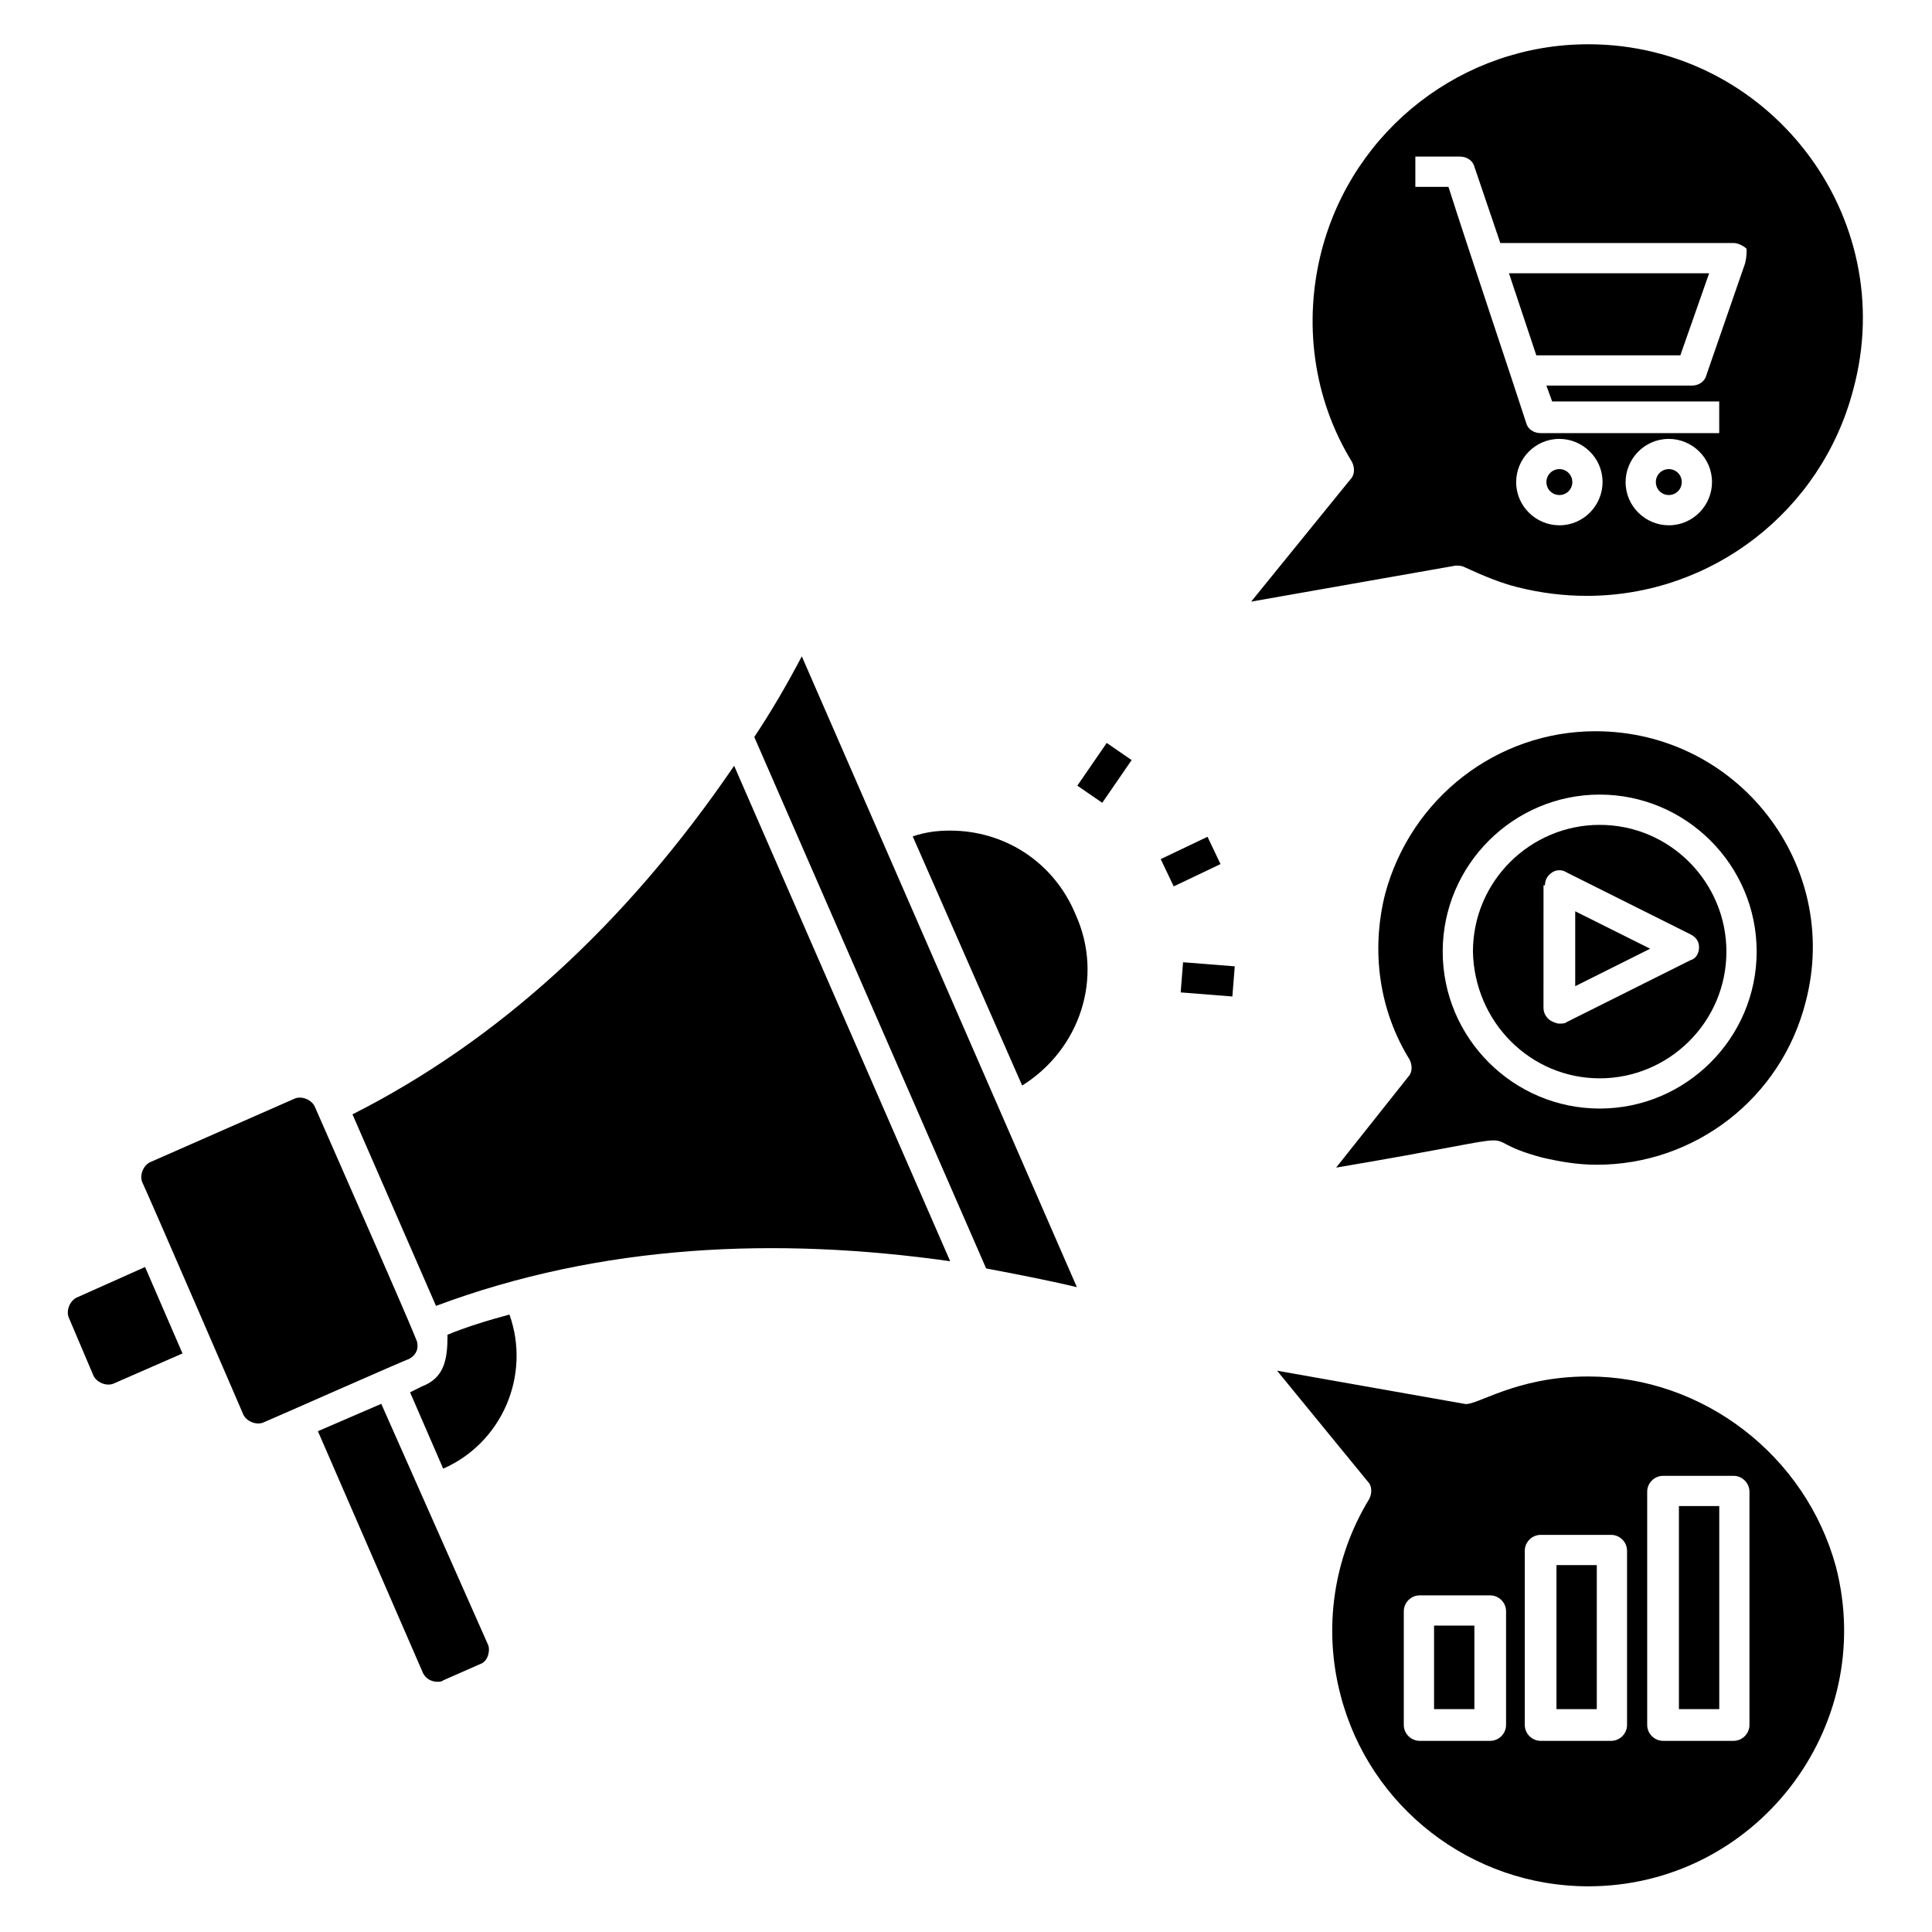
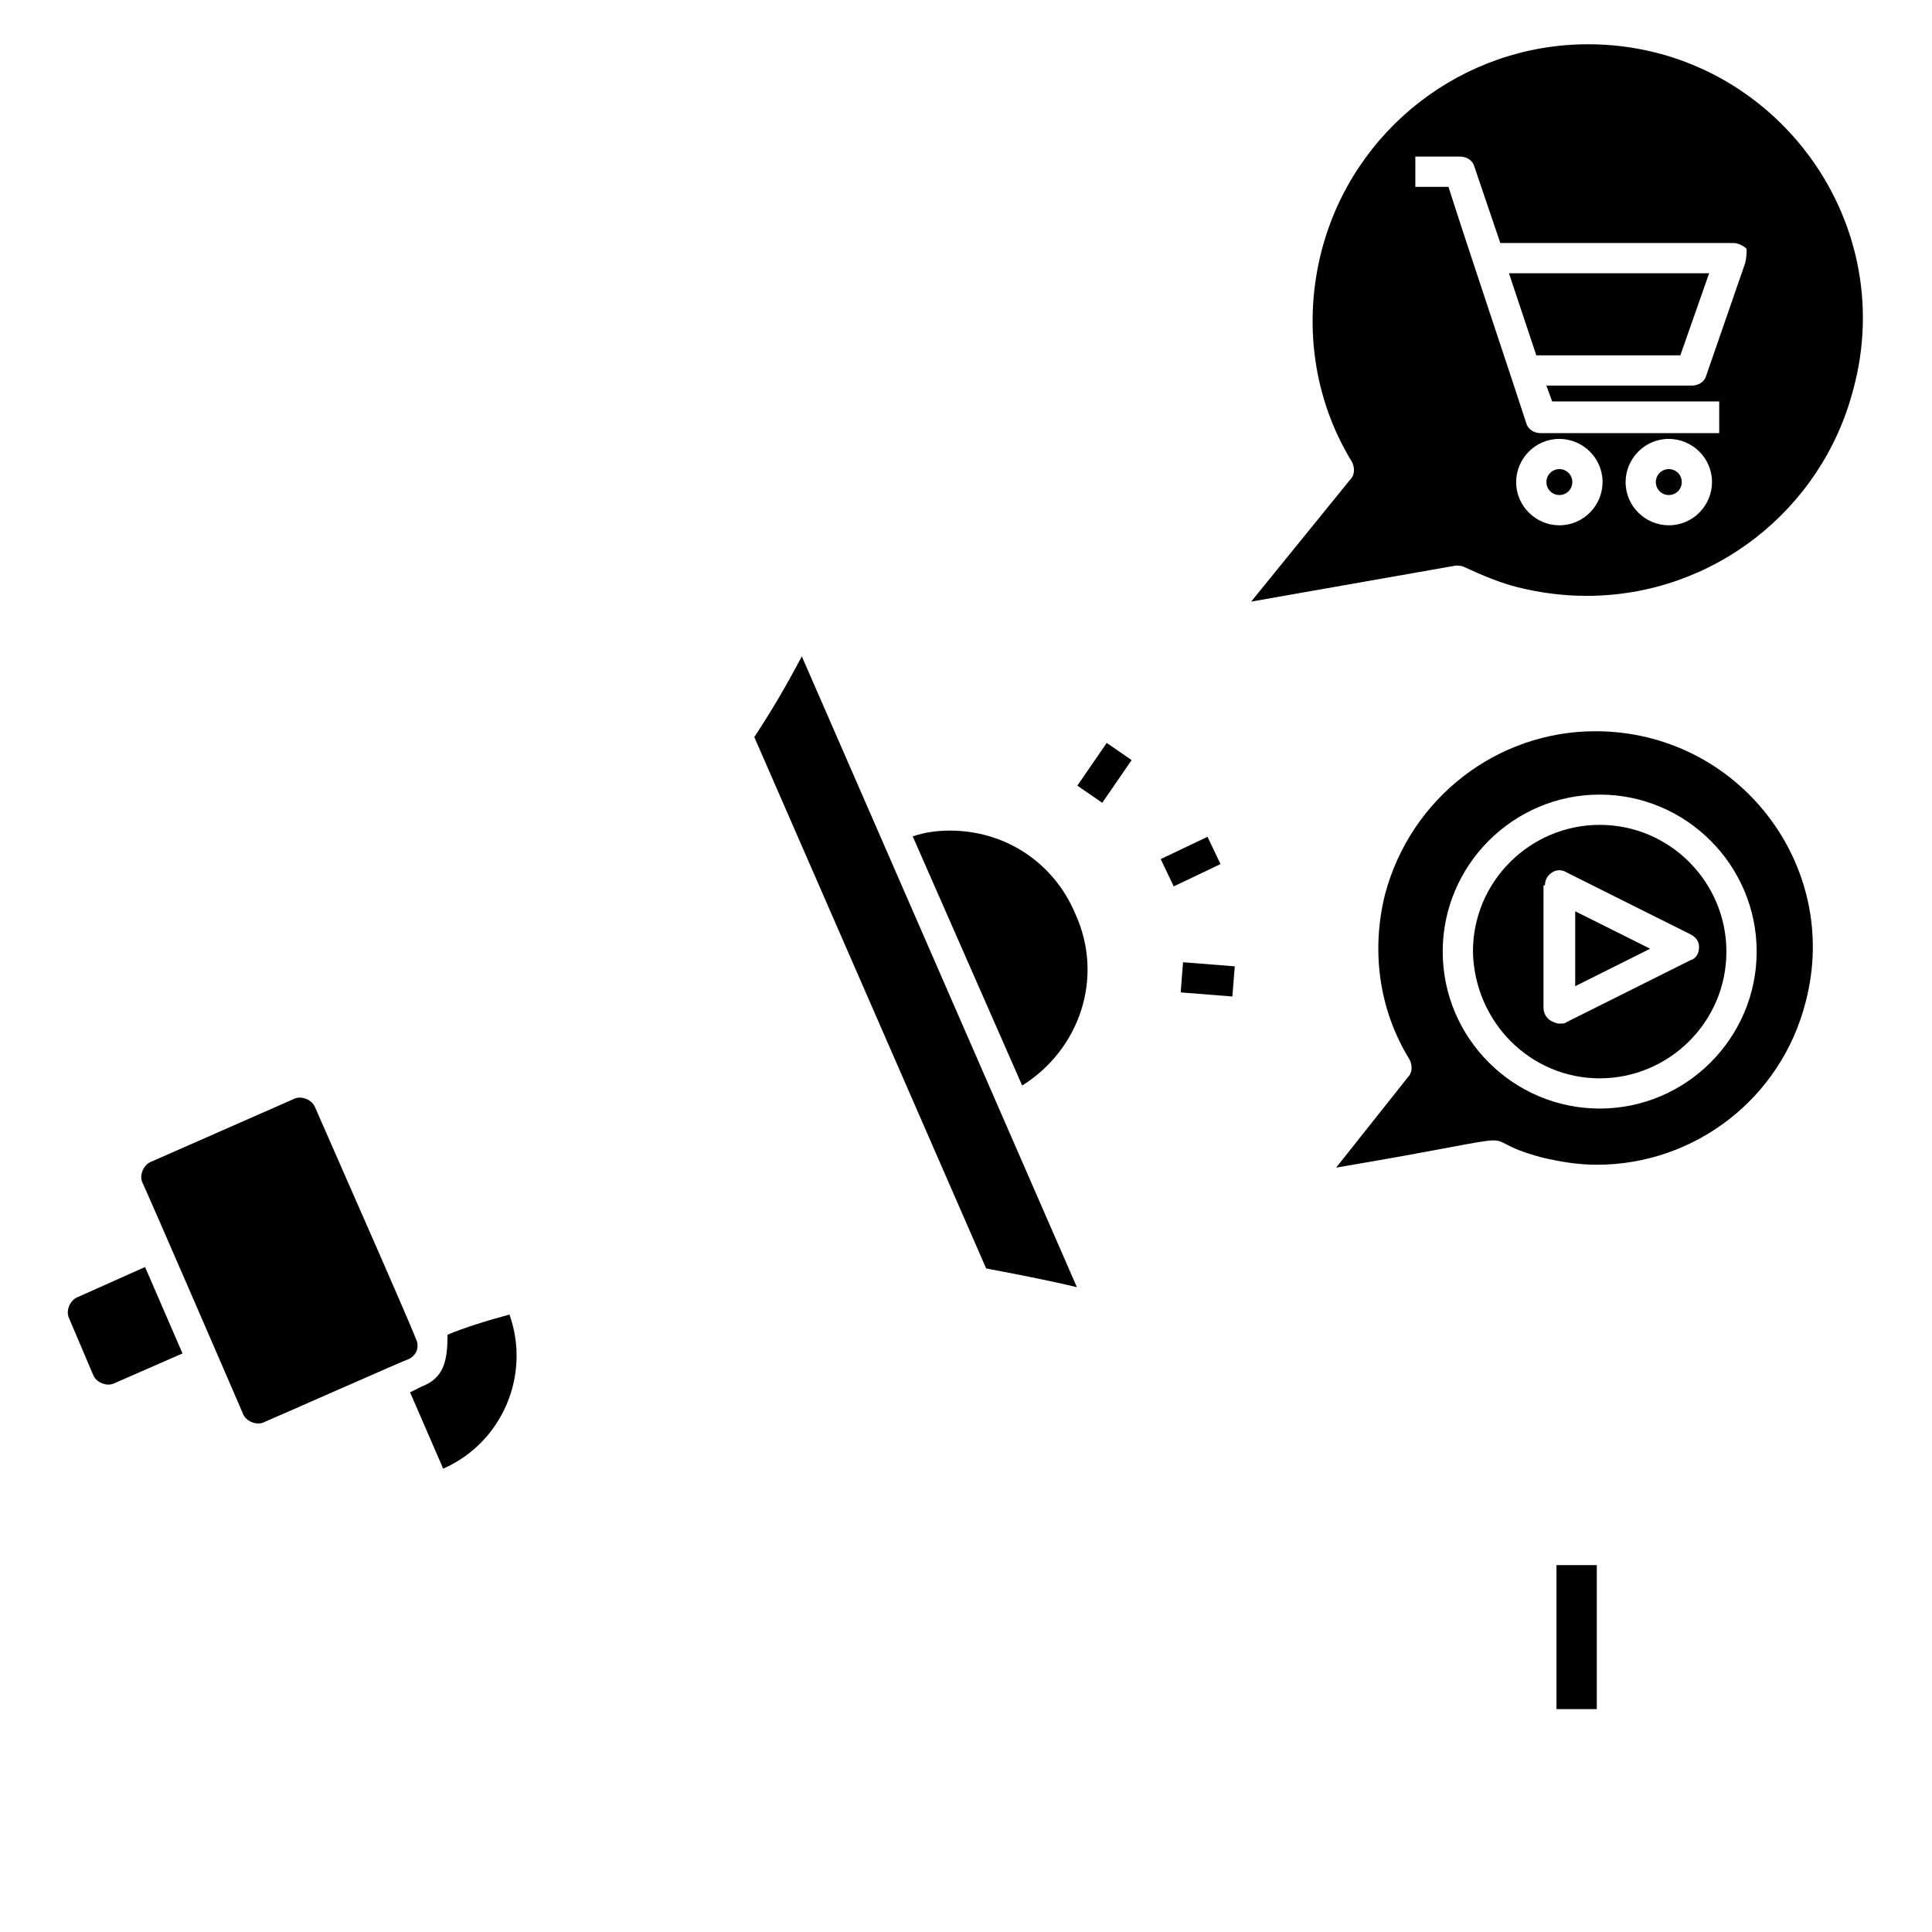
<svg xmlns="http://www.w3.org/2000/svg" fill="#000000" width="800px" height="800px" version="1.1" viewBox="144 144 512 512">
  <g>
    <path d="m164.5 487.79c-1.91 0.762-3.055 3.434-2.289 5.344l6.488 15.266c0.762 1.91 3.434 3.055 5.344 2.289l18.32-8.016-9.922-22.902z" />
    <path d="m262.6 497.71c0 6.488-0.762 11.449-6.871 13.742l-3.055 1.527 8.777 20.23c15.648-6.871 23.281-24.809 17.559-40.84-5.727 1.523-11.832 3.43-16.41 5.34z" />
    <path d="m395.8 364.12c-3.434 0-6.488 0.383-9.922 1.527l29.008 66.031c15.266-9.543 21.754-28.625 14.121-45.418-5.727-13.742-18.703-22.141-33.207-22.141z" />
    <path d="m343.89 339.31 61.449 140.84c8.016 1.527 16.031 3.055 24.047 4.961l-72.898-167.17c-3.816 7.254-8.016 14.504-12.598 21.375z" />
-     <path d="m245.04 516.03-16.793 7.25 27.863 64.121c0.762 1.527 2.289 2.289 3.816 2.289 0.383 0 1.145 0 1.527-0.383l9.543-4.199c1.145-0.383 1.91-1.145 2.289-2.289 0.383-1.145 0.383-2.289 0-3.055z" />
-     <path d="m237.41 439.31 22.137 50.762c43.891-16.41 90.457-18.32 136.26-11.832l-57.25-131.3c-28.629 41.984-62.598 72.898-101.14 92.367z" />
    <path d="m252.29 504.2c1.527-0.762 2.672-2.289 2.289-4.199 0-0.383 2.289 4.199-27.098-62.594-0.762-1.91-3.434-3.055-5.344-2.289l-38.168 16.793c-1.91 0.762-3.055 3.434-2.289 5.344 1.145 2.289 27.098 62.211 26.719 61.449 0.762 1.91 3.434 3.055 5.344 2.289 1.906-0.762 38.93-17.176 38.547-16.793z" />
    <path d="m451.6 371.67 12.402-5.914 3.449 7.234-12.402 5.914z" />
    <path d="m470.59 408.08-13.699-1.082 0.633-7.992 13.699 1.082z" />
    <path d="m436.11 356.75-6.606-4.543 7.785-11.32 6.606 4.543z" />
    <path d="m586.25 268.32c-1.91 0-3.434 1.527-3.434 3.434 0 1.91 1.527 3.434 3.434 3.434 1.91 0 3.434-1.527 3.434-3.434 0.004-1.906-1.523-3.434-3.434-3.434z" />
    <path d="m557.25 268.32c-1.91 0-3.434 1.527-3.434 3.434 0 1.91 1.527 3.434 3.434 3.434 1.91 0 3.434-1.527 3.434-3.434s-1.527-3.434-3.434-3.434z" />
    <path d="m551.14 238.17h38.168l7.633-21.754h-53.051z" />
    <path d="m564.88 155.73c-33.207 0-62.211 22.52-70.609 54.578-4.961 19.082-2.289 39.312 8.016 56.105 0.762 1.527 0.762 3.434-0.383 4.582l-26.336 32.441 54.199-9.543c0.762 0 1.527 0 2.289 0.383 4.961 2.289 9.543 4.199 14.121 5.344 6.106 1.527 12.215 2.289 18.32 2.289 33.207 0 62.211-22.52 70.609-54.578 12.594-46.184-22.52-91.602-70.227-91.602zm-7.633 127.48c-6.106 0-11.449-4.961-11.449-11.449 0-6.106 4.961-11.449 11.449-11.449 6.106 0 11.449 4.961 11.449 11.449 0 6.106-4.961 11.449-11.449 11.449zm29.004 0c-6.106 0-11.449-4.961-11.449-11.449 0-6.106 4.961-11.449 11.449-11.449 6.106 0 11.449 4.961 11.449 11.449 0.004 6.106-4.961 11.449-11.449 11.449zm20.23-69.465-10.305 29.77c-0.383 1.527-1.91 2.672-3.816 2.672h-38.551l1.527 4.199h44.273v8.395h-47.328c-1.91 0-3.434-1.145-3.816-2.672-3.434-10.688-15.266-45.801-20.609-62.594h-8.777v-8.016h11.832c1.91 0 3.434 1.145 3.816 2.672l6.871 20.23h61.832c1.145 0 2.672 0.762 3.434 1.527 0 1.145 0 2.289-0.383 3.816z" />
    <path d="m561.45 385.5v19.848l19.848-9.926z" />
    <path d="m567.93 429.77c18.32 0 33.586-14.887 33.586-33.586 0-18.32-14.887-33.586-33.586-33.586-18.32 0-33.586 14.887-33.586 33.586 0.383 18.699 15.266 33.586 33.586 33.586zm-14.504-51.145c0-1.527 0.762-2.672 1.91-3.434 1.145-0.762 2.672-0.762 3.816 0l32.824 16.41c1.527 0.762 2.289 1.91 2.289 3.434 0 1.527-0.762 3.055-2.289 3.434l-32.824 16.41c-0.383 0.383-1.145 0.383-1.91 0.383-0.762 0-1.527-0.383-2.289-0.762-1.145-0.762-1.91-1.91-1.91-3.434l0.004-32.441z" />
    <path d="m498.09 453.43c58.777-9.922 33.207-8.398 54.578-2.672 4.961 1.145 9.543 1.91 14.504 1.91 25.953 0 48.855-17.559 55.344-43.129 9.543-36.258-17.938-71.754-55.723-71.754-25.953 0-48.855 17.559-55.723 43.129-3.816 15.266-1.527 30.914 6.488 43.891 0.762 1.527 0.762 3.434-0.383 4.582zm69.844-98.855c22.902 0 41.602 18.703 41.602 41.602 0 22.902-18.703 41.602-41.602 41.602-22.902 0-41.602-18.703-41.602-41.602 0-22.898 18.703-41.602 41.602-41.602z" />
-     <path d="m524.04 574.8h10.688v22.137h-10.688z" />
    <path d="m556.48 558.77h10.688v38.168h-10.688z" />
-     <path d="m588.93 543.12h10.688v53.816h-10.688z" />
-     <path d="m564.88 508.78c-19.465 0-29.77 8.016-32.824 7.25l-49.617-8.777 24.047 29.391c1.145 1.145 1.145 3.055 0.383 4.582-9.543 15.648-12.215 34.352-7.633 51.906 7.633 29.77 34.73 50.762 65.648 50.762 44.273 0 76.715-41.984 65.648-84.73-8.02-29.391-35.121-50.383-65.652-50.383zm-21.758 92.363c0 2.289-1.91 4.199-4.199 4.199h-18.703c-2.289 0-4.199-1.91-4.199-4.199v-30.152c0-2.289 1.91-4.199 4.199-4.199h18.703c2.289 0 4.199 1.91 4.199 4.199zm32.062 0c0 2.289-1.91 4.199-4.199 4.199h-18.703c-2.289 0-4.199-1.91-4.199-4.199v-46.184c0-2.289 1.91-4.199 4.199-4.199h18.703c2.289 0 4.199 1.91 4.199 4.199zm32.441 0c0 2.289-1.91 4.199-4.199 4.199h-18.703c-2.289 0-4.199-1.91-4.199-4.199v-61.832c0-2.289 1.91-4.199 4.199-4.199h18.703c2.289 0 4.199 1.91 4.199 4.199z" />
  </g>
</svg>